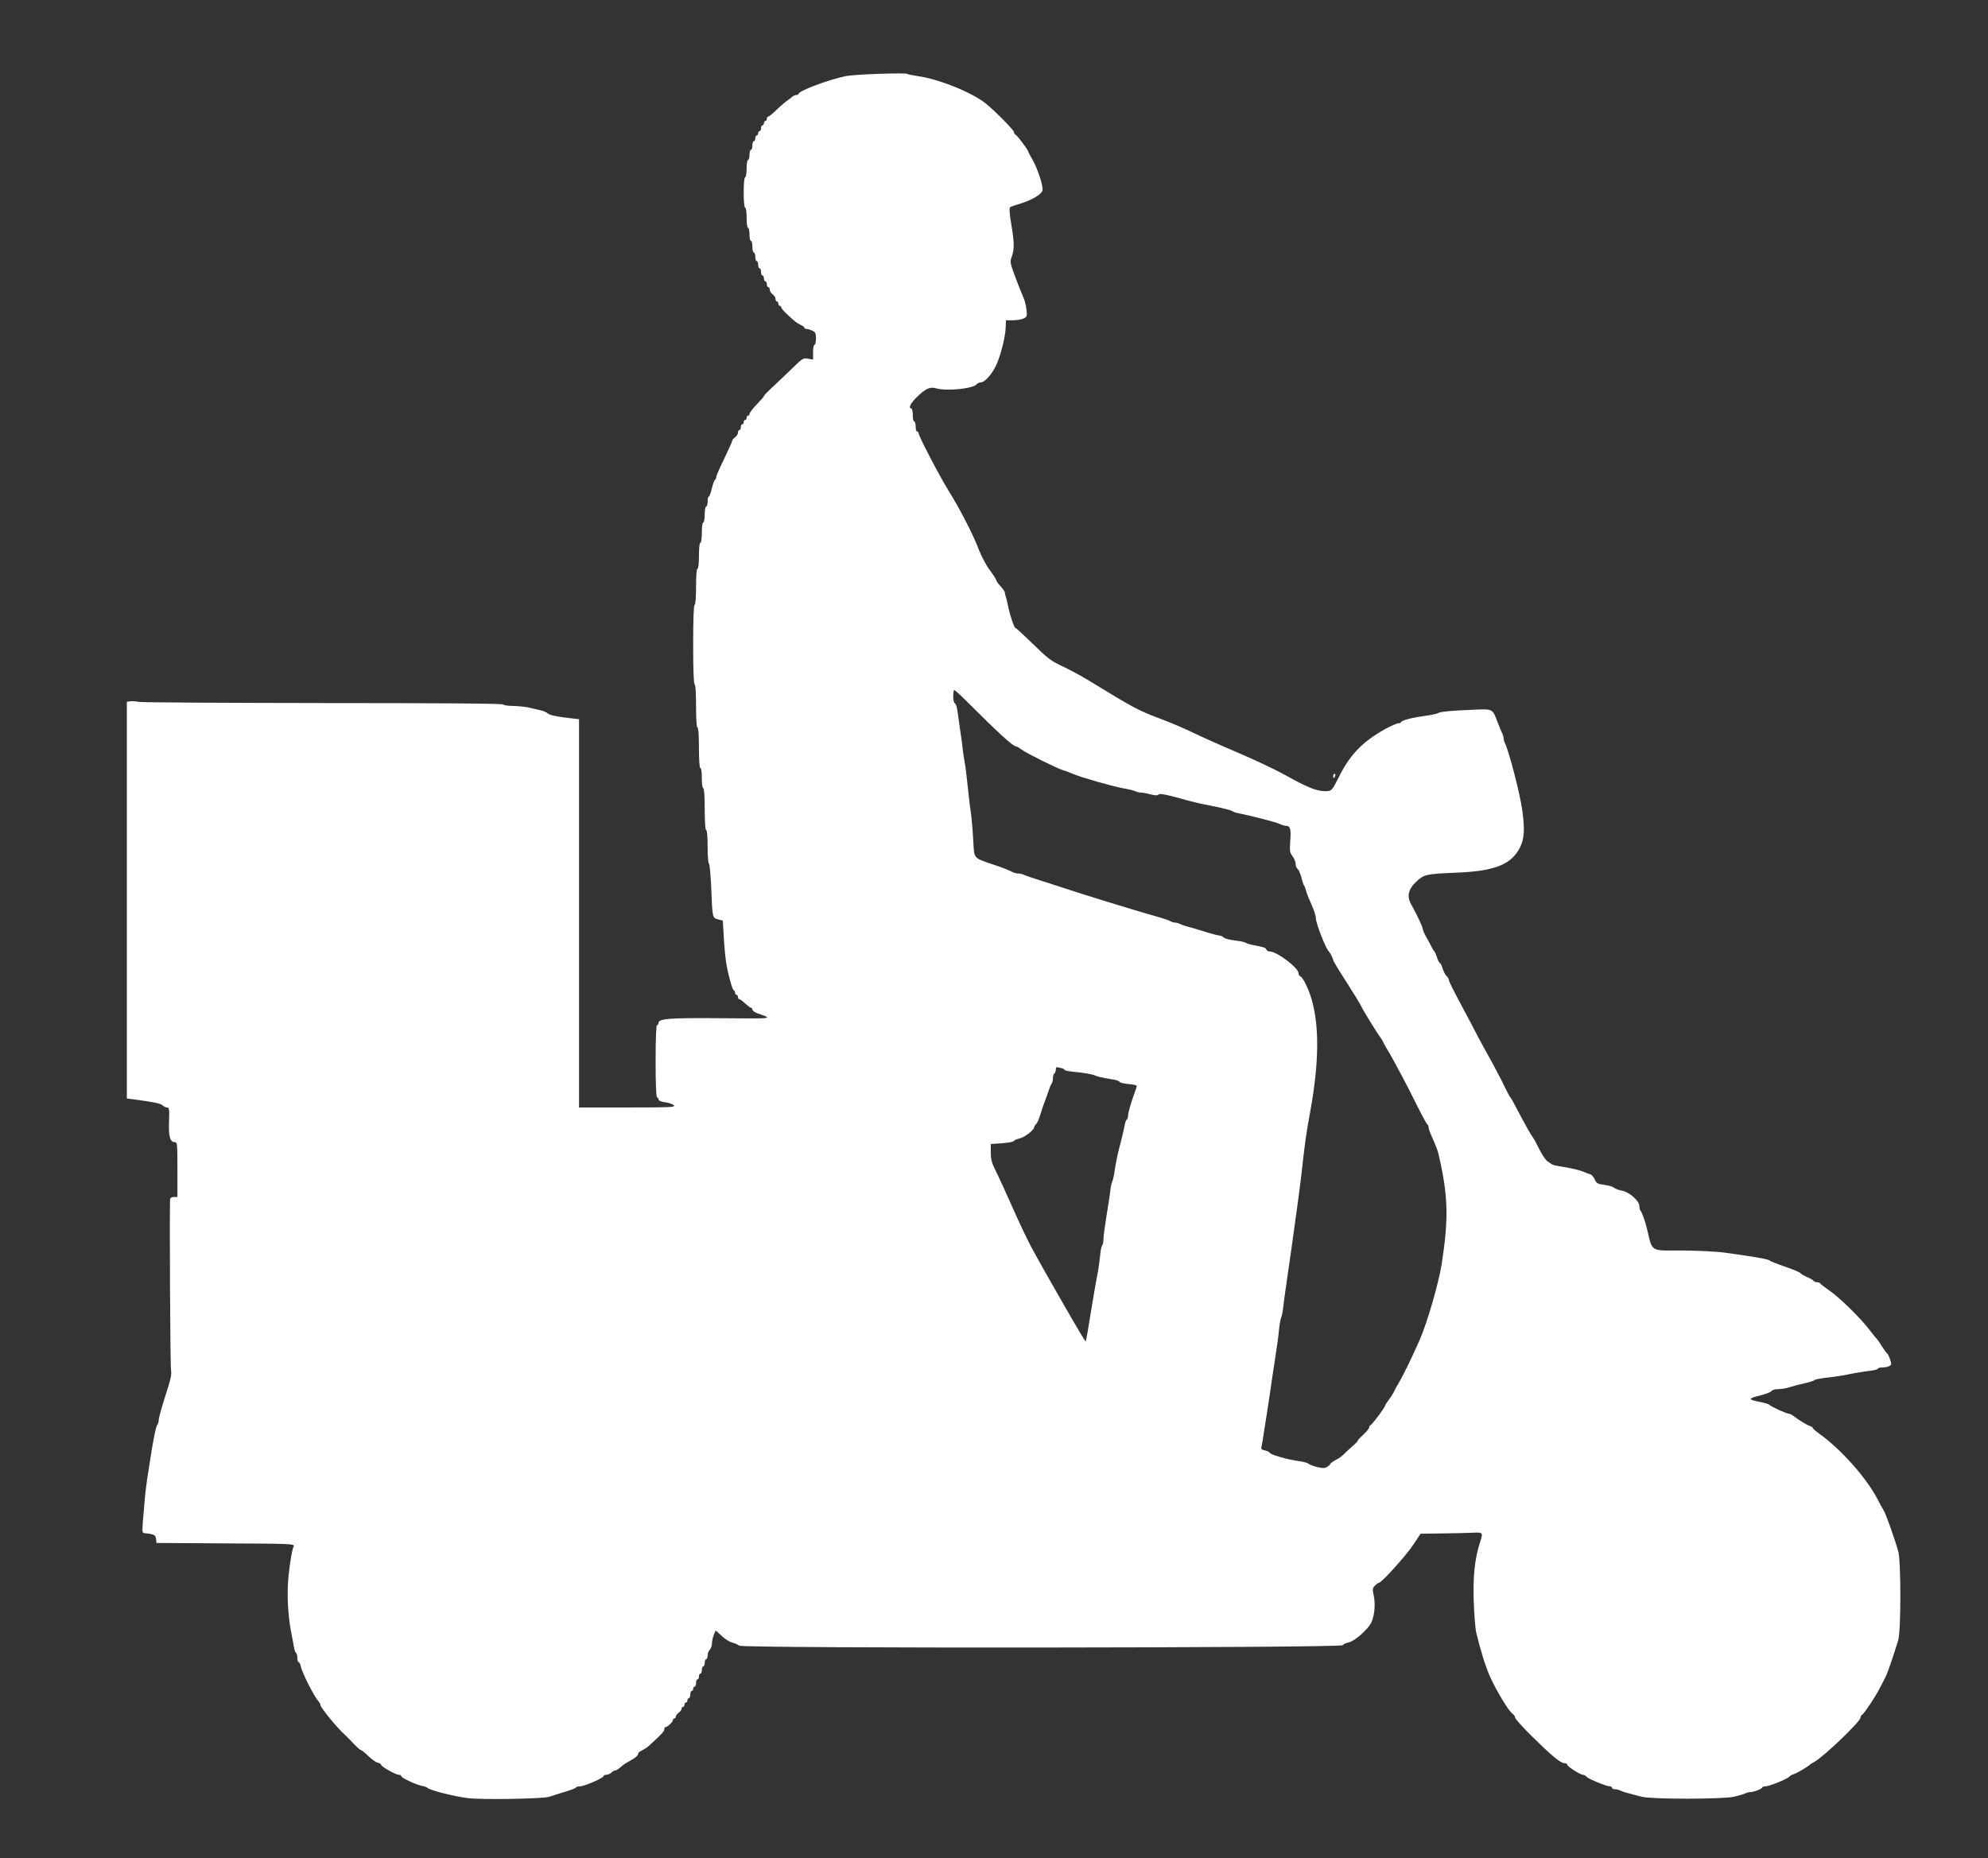
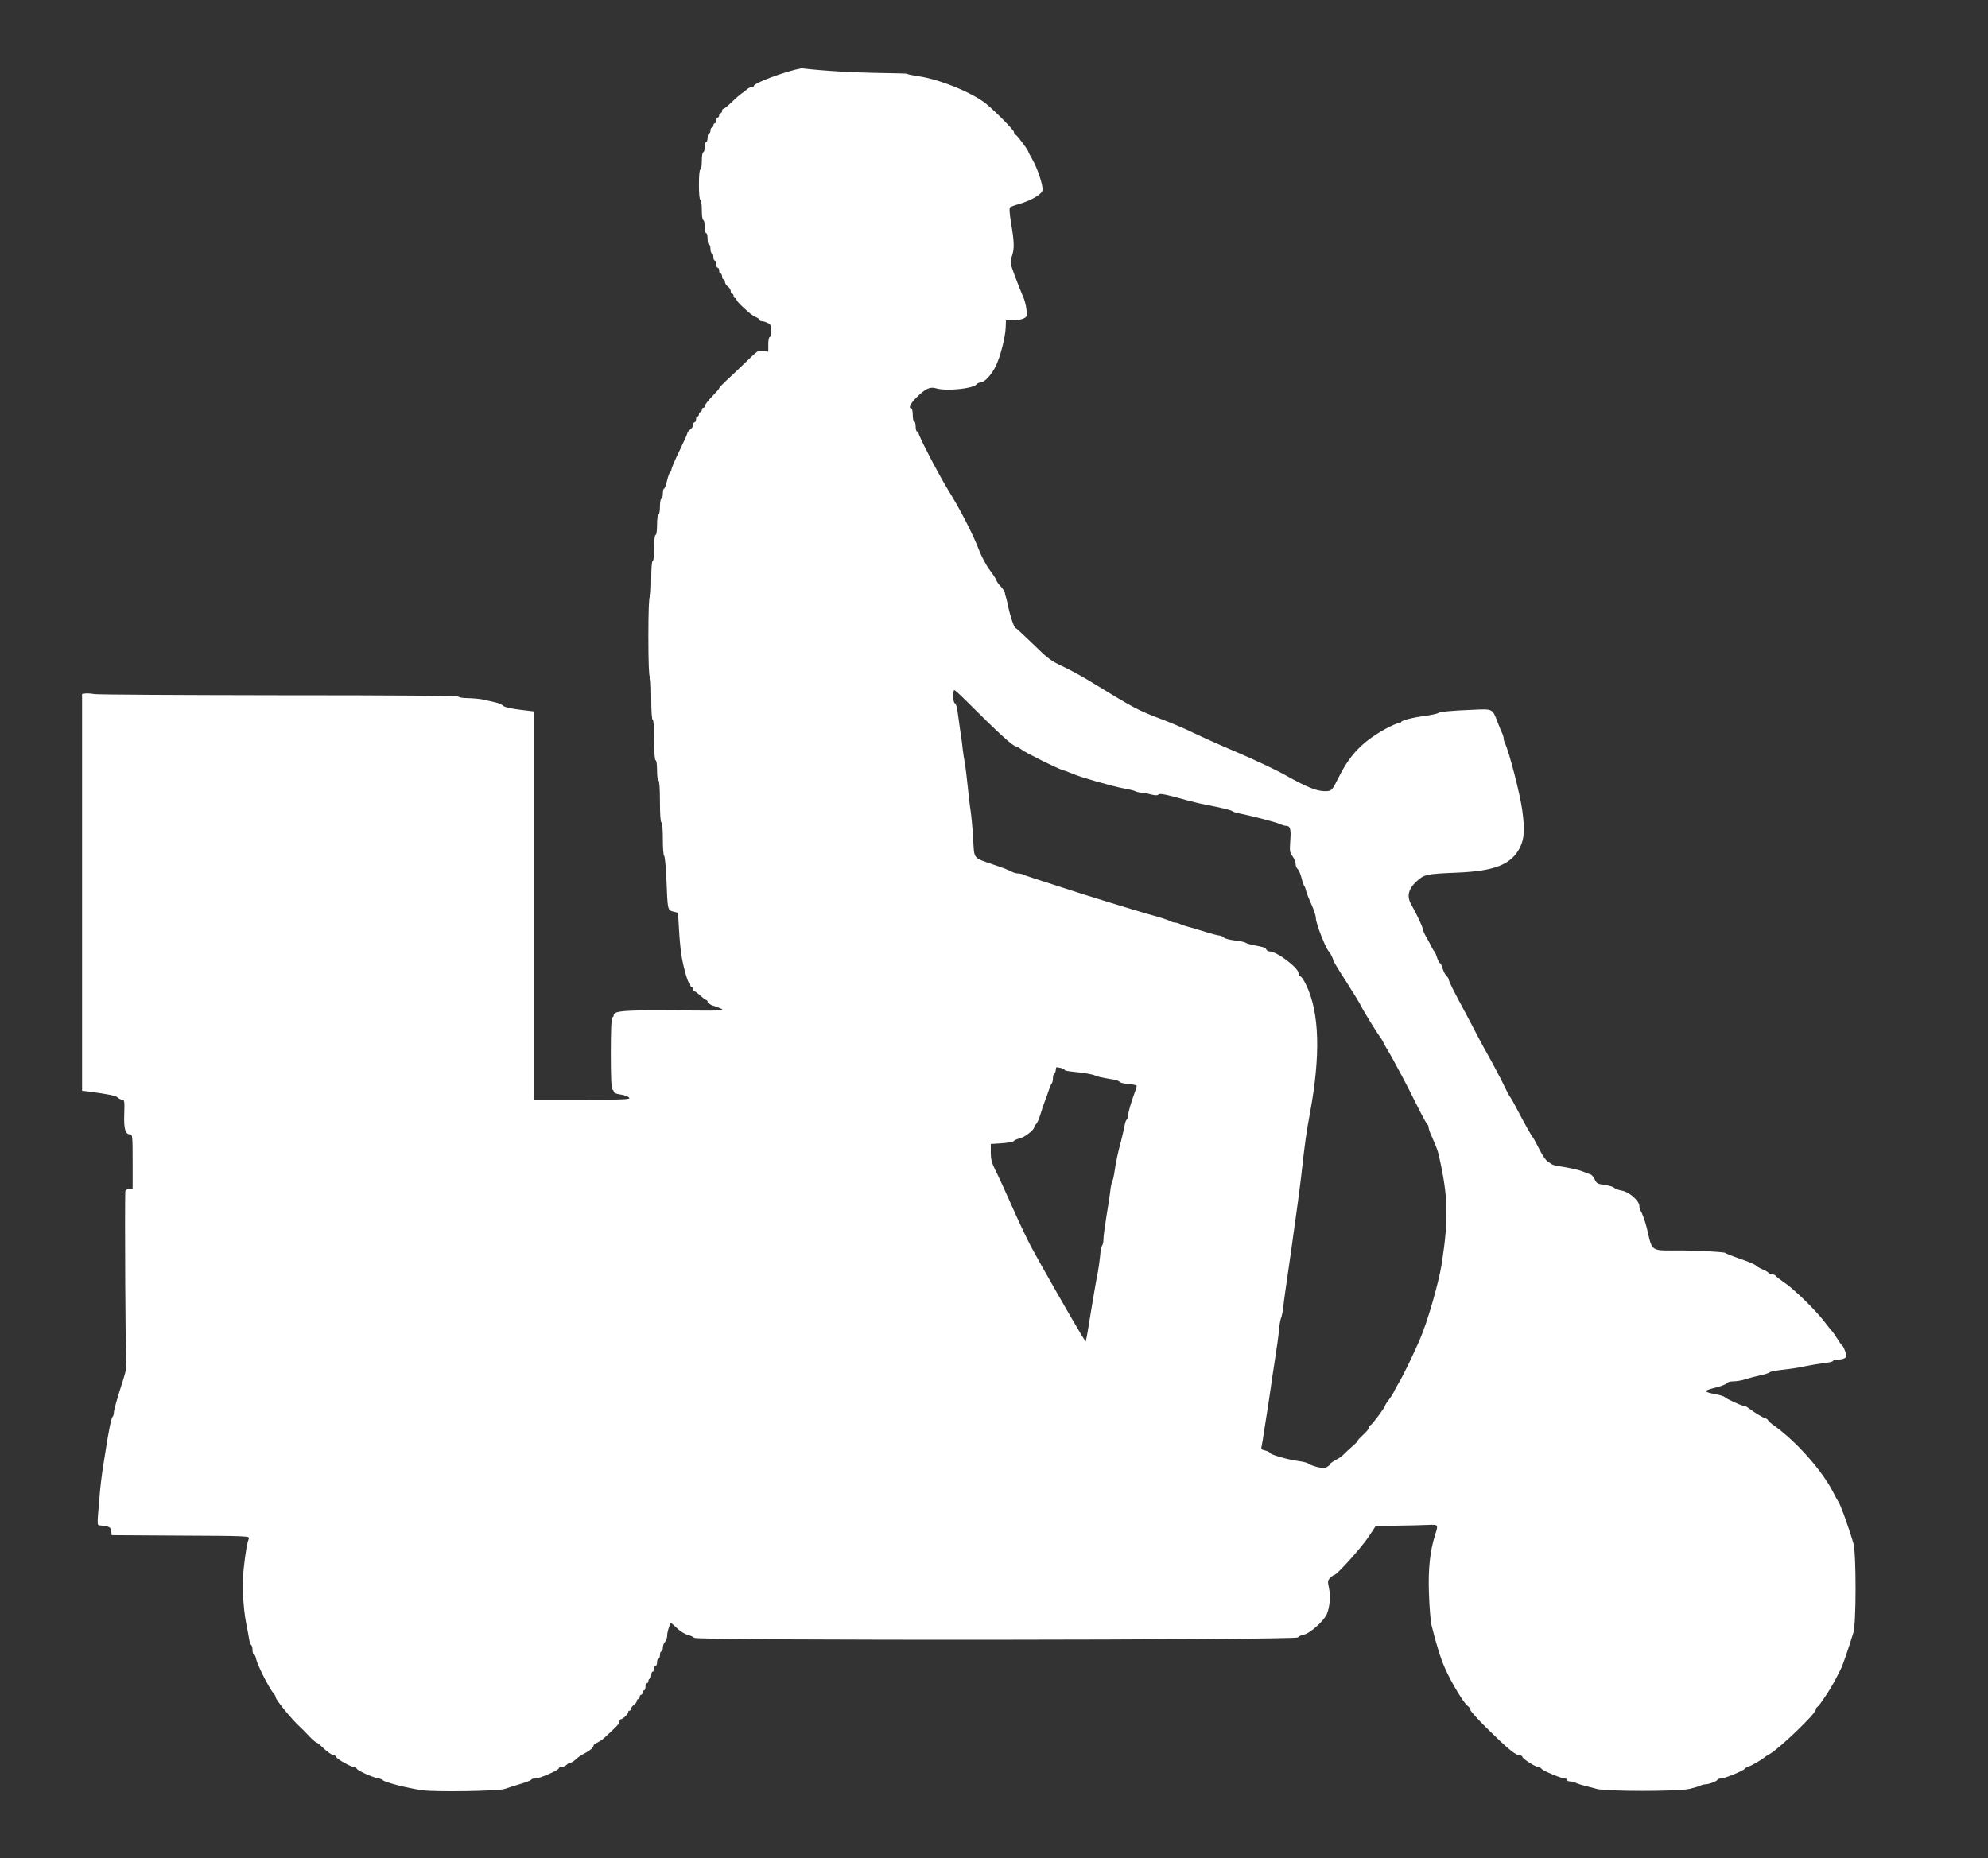
<svg xmlns="http://www.w3.org/2000/svg" id="Слой_1" x="0px" y="0px" width="476px" height="445px" viewBox="61.5 378.5 476 445" xml:space="preserve">
  <rect x="61.5" y="378.5" width="476" height="445" fill="#333333" stroke="none" />
  <g id="layer1">
    <g>
      <g>
-         <path fill="#FFFFFF" d="M278.704,396.192c0.104,0.104,1.279,0.346,2.663,0.554c5.085,0.727,13.145,4.012,16.327,6.676 c2.352,1.937,6.571,6.261,6.571,6.676c0,0.242,0.208,0.588,0.484,0.727c0.45,0.276,2.975,3.666,2.975,4.013 c0,0.104,0.45,0.968,0.969,1.867c1.211,2.076,2.595,6.261,2.422,7.333c-0.139,0.969-2.525,2.387-5.466,3.286 c-1.037,0.277-2.075,0.657-2.283,0.796c-0.241,0.208-0.173,1.384,0.242,3.909c0.762,4.496,0.796,6.088,0.174,7.852 c-0.484,1.314-0.45,1.557,0.691,4.635c0.657,1.799,1.521,3.943,1.902,4.809c0.415,0.83,0.796,2.317,0.899,3.286 c0.173,1.626,0.139,1.764-0.727,2.179c-0.519,0.242-1.66,0.415-2.56,0.415h-1.626l-0.069,1.834 c-0.104,2.317-1.245,6.779-2.317,9.027c-0.969,2.076-2.732,4.013-3.632,4.013c-0.346,0-0.83,0.208-1.038,0.484 c-0.864,1.038-7.264,1.66-9.685,0.934c-1.453-0.449-2.595,0.104-4.739,2.249c-1.418,1.418-1.937,2.56-1.176,2.56 c0.173,0,0.346,0.691,0.346,1.557c0,0.864,0.139,1.557,0.346,1.557c0.173,0,0.346,0.553,0.346,1.21s0.139,1.211,0.347,1.211 c0.173,0,0.346,0.173,0.346,0.381c0,0.691,4.877,10.031,7.125,13.697c2.906,4.67,5.984,10.688,7.368,14.355 c0.623,1.557,1.729,3.666,2.49,4.67c0.762,1.003,1.487,2.109,1.592,2.421c0.138,0.346,0.415,0.796,0.588,1.003 c0.969,1.038,1.591,1.902,1.521,2.145c0,0.139,0.035,0.484,0.173,0.762c0.104,0.276,0.381,1.383,0.589,2.421 c0.519,2.456,1.452,5.188,1.764,5.188c0.139,0,2.006,1.729,4.186,3.84c3.425,3.39,4.289,4.047,7.021,5.326 c1.695,0.796,4.601,2.353,6.399,3.459c11.276,6.884,11.554,7.022,17.642,9.34c2.387,0.899,5.638,2.317,7.264,3.113 s6.295,2.905,10.377,4.635s9.305,4.186,11.588,5.466c5.327,2.975,7.575,3.874,9.513,3.908c1.729,0,1.729,0,3.527-3.563 c2.629-5.224,5.535-8.232,10.931-11.276c1.419-0.761,2.837-1.418,3.217-1.418c0.347,0,0.657-0.139,0.657-0.277 c0-0.38,2.561-1.072,5.708-1.487c1.521-0.207,2.94-0.519,3.113-0.657c0.415-0.346,3.217-0.622,8.682-0.83 c4.462-0.207,4.394-0.242,5.639,3.078c0.449,1.142,0.934,2.353,1.106,2.664c0.173,0.346,0.312,0.864,0.312,1.142 c0,0.276,0.138,0.795,0.312,1.142c0.968,1.902,3.632,12.21,4.15,16.084c0.623,4.566,0.484,6.78-0.519,8.82 c-2.041,4.116-5.984,5.708-15.013,6.088c-7.437,0.312-7.955,0.415-9.754,2.076c-2.041,1.867-2.422,3.597-1.28,5.604 c1.28,2.248,2.732,5.326,2.732,5.811c0,0.242,0.381,1.142,0.865,1.972s1.038,1.903,1.28,2.387 c0.241,0.484,0.519,0.935,0.657,1.038c0.104,0.104,0.415,0.761,0.622,1.453c0.242,0.726,0.554,1.314,0.692,1.314 c0.138,0,0.449,0.588,0.656,1.349c0.242,0.727,0.657,1.522,0.935,1.765c0.276,0.241,0.519,0.622,0.519,0.83 c0,0.415,1.176,2.732,3.909,7.817c0.761,1.418,2.075,3.908,2.905,5.534c0.865,1.626,2.075,3.874,2.732,5.016 s1.487,2.698,1.868,3.459c0.415,0.761,0.83,1.626,1.003,1.902c0.139,0.276,0.657,1.28,1.106,2.248 c0.45,0.935,1.004,1.972,1.245,2.249c0.208,0.276,1.004,1.694,1.73,3.113c1.764,3.354,3.217,5.949,3.666,6.503 c0.208,0.276,0.934,1.591,1.592,2.939c0.691,1.35,1.556,2.595,1.937,2.802c0.381,0.208,0.761,0.484,0.864,0.589 c0.104,0.104,0.623,0.311,1.211,0.415c0.554,0.104,1.972,0.346,3.113,0.553c1.142,0.208,2.629,0.589,3.286,0.865 s1.453,0.588,1.765,0.657c0.311,0.104,0.795,0.657,1.037,1.245c0.415,0.899,0.691,1.072,2.317,1.28 c1.003,0.104,2.041,0.449,2.317,0.691c0.242,0.242,1.107,0.554,1.868,0.691c1.729,0.277,4.186,2.456,4.186,3.701 c0,0.45,0.104,0.935,0.242,1.072c0.312,0.277,1.106,2.491,1.487,4.013c1.487,6.123,0.623,5.534,8.475,5.534 c3.632,0.035,8.198,0.242,10.204,0.52c6.399,0.864,10.516,1.557,10.724,1.867c0.104,0.139,1.729,0.796,3.632,1.453 s3.597,1.35,3.805,1.592c0.173,0.241,0.934,0.656,1.626,0.968c0.691,0.277,1.349,0.657,1.487,0.865 c0.104,0.173,0.519,0.346,0.864,0.346s0.692,0.139,0.762,0.276c0.034,0.173,0.968,0.865,2.006,1.592 c2.317,1.521,7.472,6.537,9.65,9.374c0.865,1.142,1.765,2.248,2.007,2.49c0.207,0.242,0.726,1.003,1.176,1.729 c0.449,0.727,0.934,1.418,1.106,1.521c0.208,0.139,0.52,0.796,0.762,1.488c0.38,1.141,0.38,1.314-0.173,1.591 c-0.347,0.207-1.107,0.346-1.695,0.346s-1.072,0.139-1.072,0.312c0,0.139-0.969,0.415-2.145,0.519 c-1.211,0.139-3.286,0.484-4.601,0.761c-1.35,0.312-3.736,0.657-5.327,0.83c-1.591,0.174-3.009,0.45-3.113,0.623 c-0.104,0.139-1.142,0.484-2.282,0.727c-1.142,0.242-2.733,0.657-3.563,0.934c-0.795,0.277-2.075,0.484-2.836,0.484 s-1.453,0.208-1.626,0.484c-0.139,0.242-1.418,0.727-2.836,1.072c-2.837,0.691-2.768,0.969,0.346,1.557 c1.003,0.208,1.902,0.484,2.006,0.623c0.242,0.38,4.116,2.145,4.67,2.145c0.242,0,0.727,0.242,1.072,0.519 c1.384,1.038,3.217,2.179,3.943,2.421c0.415,0.104,0.727,0.347,0.727,0.484c0,0.139,0.727,0.796,1.625,1.418 c5.085,3.633,11.139,10.447,13.768,15.428c0.622,1.245,1.279,2.422,1.453,2.663c0.519,0.657,2.801,7.092,3.632,10.101 c0.657,2.49,0.657,19.094-0.035,21.273c-1.142,3.701-2.56,7.852-2.975,8.647c-1.557,3.078-2.179,4.255-3.598,6.399 c-0.864,1.314-1.764,2.56-2.006,2.698c-0.242,0.138-0.45,0.483-0.45,0.761c0,0.899-8.717,9.27-10.999,10.55 c-0.52,0.276-1.003,0.588-1.107,0.692c-0.484,0.483-3.044,2.006-3.805,2.248c-0.484,0.139-0.969,0.415-1.072,0.588 c-0.346,0.519-4.843,2.353-5.742,2.353c-0.449,0-0.796,0.138-0.796,0.276c0,0.312-2.04,1.106-2.87,1.106 c-0.347,0-0.865,0.139-1.211,0.312c-0.312,0.173-1.522,0.52-2.663,0.796c-2.871,0.622-19.717,0.622-22.139,0 c-0.968-0.242-2.352-0.623-3.113-0.83c-0.761-0.173-1.66-0.484-1.971-0.657c-0.347-0.173-0.935-0.312-1.314-0.312 c-0.381,0-0.692-0.173-0.692-0.346c0-0.208-0.242-0.346-0.519-0.346c-0.83,0-5.154-1.799-5.569-2.283 c-0.207-0.276-0.588-0.484-0.864-0.484c-0.657,0-3.771-2.007-3.771-2.421c0-0.208-0.277-0.347-0.623-0.347 c-1.003-0.034-2.94-1.626-8.232-6.849c-1.972-1.972-3.598-3.805-3.598-4.047c0-0.277-0.276-0.692-0.622-0.934 c-0.934-0.623-3.84-5.466-5.361-8.821c-1.142-2.56-2.11-5.638-3.355-10.653c-0.207-0.969-0.484-4.324-0.588-7.506 c-0.208-5.881,0.242-10.136,1.487-14.044c0.796-2.422,0.761-2.456-1.695-2.353c-1.176,0.069-4.496,0.139-7.333,0.173 l-5.188,0.069l-1.694,2.56c-1.592,2.456-7.61,9.167-8.233,9.167c-0.138,0-0.588,0.311-0.968,0.691 c-0.623,0.623-0.657,0.865-0.312,2.456c0.415,1.972,0.207,4.497-0.519,6.261c-0.727,1.66-4.048,4.635-5.535,4.912 c-0.657,0.138-1.245,0.415-1.349,0.657c-0.208,0.657-143.896,0.795-144.553,0.104c-0.277-0.242-1.004-0.588-1.626-0.727 c-0.588-0.138-1.765-0.83-2.525-1.591c-0.796-0.727-1.453-1.314-1.487-1.28c-0.484,1.003-0.864,2.249-0.864,3.044 c0,0.554-0.242,1.211-0.52,1.522c-0.276,0.276-0.519,0.899-0.519,1.384s-0.173,0.898-0.346,0.898 c-0.208,0-0.347,0.381-0.347,0.865s-0.173,0.865-0.346,0.865c-0.207,0-0.346,0.38-0.346,0.864s-0.173,0.865-0.346,0.865 c-0.208,0-0.346,0.311-0.346,0.691s-0.173,0.691-0.347,0.691c-0.207,0-0.346,0.381-0.346,0.865s-0.173,0.864-0.346,0.864 c-0.207,0-0.346,0.242-0.346,0.52c0,0.276-0.173,0.519-0.346,0.519c-0.208,0-0.347,0.381-0.347,0.865 c0,0.483-0.173,0.864-0.346,0.864c-0.207,0-0.346,0.242-0.346,0.519c0,0.277-0.173,0.52-0.346,0.52 c-0.208,0-0.346,0.242-0.346,0.519s-0.173,0.519-0.347,0.519c-0.207,0-0.346,0.208-0.346,0.45s-0.312,0.657-0.691,0.934 c-0.381,0.277-0.692,0.691-0.692,0.934s-0.173,0.45-0.346,0.45c-0.207,0-0.346,0.173-0.346,0.381 c0,0.449-1.314,1.694-1.799,1.694c-0.139,0-0.276,0.242-0.276,0.554c0,0.484-0.657,1.142-3.701,3.943 c-0.415,0.38-1.177,0.864-1.66,1.106c-0.484,0.208-0.865,0.52-0.865,0.692c0,0.484-0.761,1.142-2.075,1.833 c-0.657,0.346-1.384,0.796-1.626,1.003c-1.142,1.003-1.487,1.245-1.833,1.245c-0.208,0-0.623,0.242-0.899,0.52 c-0.312,0.276-0.83,0.519-1.211,0.519c-0.346,0-0.657,0.139-0.657,0.312c0,0.449-4.601,2.456-5.638,2.456 c-0.52,0-0.935,0.104-0.935,0.241c0,0.174-1.21,0.623-2.698,1.073c-1.452,0.449-3.147,0.968-3.701,1.176 c-1.418,0.519-16.707,0.761-19.716,0.312c-3.736-0.52-9.098-1.938-9.513-2.456c-0.104-0.139-0.657-0.346-1.245-0.45 c-1.487-0.276-4.981-1.937-4.981-2.317c0-0.207-0.276-0.346-0.622-0.346c-0.727,0-4.22-1.972-4.22-2.387 c0-0.173-0.381-0.415-0.831-0.519c-0.449-0.104-1.452-0.83-2.248-1.592c-0.761-0.761-1.557-1.383-1.694-1.383 c-0.174,0-0.935-0.658-1.695-1.453c-0.761-0.83-1.765-1.834-2.214-2.248c-1.868-1.661-5.846-6.538-5.846-7.126 c0-0.208-0.208-0.623-0.484-0.899c-1.038-1.176-3.84-6.676-4.186-8.232c-0.104-0.623-0.381-1.142-0.554-1.142 s-0.311-0.45-0.311-1.003c0-0.588-0.139-1.107-0.312-1.211s-0.381-0.691-0.484-1.314s-0.415-2.387-0.727-3.874 c-0.761-4.047-1.003-9.271-0.588-13.179c0.415-3.805,0.83-6.261,1.245-7.16c0.242-0.588-0.727-0.623-16.292-0.692l-16.568-0.104 l-0.104-0.934c-0.104-0.969-0.449-1.177-2.49-1.384c-0.969-0.104-0.934,0.415-0.346-6.503c0.173-2.387,0.519-5.258,0.691-6.399 s0.484-3.01,0.657-4.15c0.762-5.12,1.487-8.683,1.799-8.959c0.173-0.208,0.312-0.623,0.312-0.969 c0-0.657,0.691-3.079,2.283-8.095c0.622-1.937,0.83-3.112,0.691-3.874c-0.207-0.795-0.381-36.838-0.242-40.989 c0.035-0.381,0.312-0.588,0.899-0.588h0.865v-6.572c0-6.122-0.035-6.572-0.623-6.572c-1.142,0-1.521-1.349-1.384-4.946 c0.104-2.94,0.035-3.355-0.484-3.355c-0.311,0-0.795-0.242-1.072-0.519c-0.449-0.45-2.387-0.83-7.091-1.453l-1.453-0.173v-47.492 v-47.527l0.762-0.104c0.449-0.069,1.418,0,2.179,0.138c0.761,0.139,20.65,0.242,44.172,0.277c28.122,0,42.857,0.104,42.996,0.346 c0.104,0.173,1.176,0.346,2.352,0.346c1.177,0.034,2.803,0.173,3.598,0.346c0.83,0.208,2.11,0.484,2.837,0.657 c0.761,0.139,1.591,0.52,1.902,0.796c0.312,0.346,1.833,0.691,4.013,0.969l3.459,0.415v46.489v46.489h11.622 c10.343,0,11.553-0.069,11.068-0.519c-0.276-0.276-1.21-0.623-2.075-0.727c-1.003-0.139-1.591-0.415-1.591-0.691 c0-0.277-0.173-0.484-0.346-0.484c-0.208,0-0.346-3.113-0.346-8.647c0-5.535,0.138-8.648,0.346-8.648 c0.173,0,0.346-0.242,0.346-0.519c0-1.037,2.56-1.245,15.012-1.142c12.868,0.104,12.522,0.173,8.579-1.211 c-0.588-0.241-1.107-0.622-1.107-0.83c0-0.242-0.138-0.449-0.312-0.449c-0.173,0-0.795-0.484-1.418-1.038 c-0.622-0.588-1.245-1.037-1.418-1.037s-0.312-0.242-0.312-0.519c0-0.277-0.173-0.52-0.346-0.52 c-0.208,0-0.346-0.242-0.346-0.519c0-0.277-0.139-0.519-0.277-0.519c-0.346,0-1.452-4.013-1.867-6.746 c-0.173-1.141-0.45-3.839-0.554-6.019l-0.242-3.978l-1.106-0.276c-1.384-0.347-1.384-0.347-1.661-7.541 c-0.138-3.147-0.38-5.776-0.553-5.812c-0.173-0.068-0.312-1.902-0.312-4.081c0-2.387-0.139-3.943-0.346-3.943 c-0.208,0-0.347-1.902-0.347-5.016s-0.138-5.016-0.346-5.016c-0.207,0-0.346-1.038-0.346-2.422s-0.139-2.421-0.346-2.421 c-0.208,0-0.346-1.833-0.346-4.843s-0.139-4.843-0.347-4.843c-0.207,0-0.346-1.972-0.346-5.188s-0.138-5.188-0.346-5.188 c-0.207,0-0.346-3.39-0.346-9.513c0-6.122,0.139-9.512,0.346-9.512c0.208,0,0.346-1.66,0.346-4.324 c0-2.663,0.139-4.323,0.346-4.323c0.208,0,0.347-1.28,0.347-3.113c0-1.834,0.138-3.113,0.346-3.113 c0.207,0,0.346-1.038,0.346-2.422c0-1.383,0.139-2.421,0.346-2.421c0.173,0,0.346-0.864,0.346-1.902s0.139-1.902,0.347-1.902 c0.173,0,0.346-0.554,0.346-1.211s0.139-1.211,0.276-1.211c0.173,0,0.484-0.864,0.727-1.902c0.242-1.037,0.588-1.972,0.761-2.075 c0.173-0.139,0.312-0.449,0.312-0.727c0-0.242,0.865-2.248,1.902-4.358c1.038-2.145,1.902-4.081,1.902-4.255 c0-0.207,0.312-0.588,0.692-0.864c0.38-0.276,0.691-0.761,0.691-1.106c0-0.347,0.139-0.623,0.346-0.623 c0.174,0,0.347-0.312,0.347-0.691c0-0.381,0.138-0.692,0.346-0.692c0.173,0,0.346-0.242,0.346-0.519 c0-0.277,0.139-0.52,0.346-0.52c0.173,0,0.346-0.241,0.346-0.519c0-0.276,0.139-0.519,0.347-0.519 c0.173,0,0.346-0.139,0.346-0.346c0-0.381,0.761-1.35,2.317-2.975c0.623-0.623,1.142-1.28,1.176-1.419 c0-0.138,0.796-0.969,1.729-1.833c0.935-0.865,3.044-2.836,4.67-4.428c2.802-2.732,2.975-2.871,4.116-2.629l1.211,0.208v-1.765 c0-0.969,0.139-1.764,0.346-1.764c0.173,0,0.346-0.692,0.346-1.487c0-1.28-0.138-1.592-0.864-1.902 c-0.484-0.242-1.107-0.415-1.384-0.415s-0.519-0.139-0.519-0.277c0-0.173-0.381-0.484-0.865-0.691 c-0.969-0.45-1.279-0.692-3.286-2.56c-0.761-0.692-1.384-1.419-1.384-1.626c0-0.208-0.173-0.381-0.346-0.381 c-0.207,0-0.346-0.242-0.346-0.519s-0.173-0.519-0.346-0.519c-0.208,0-0.346-0.277-0.346-0.623s-0.312-0.83-0.692-1.106 c-0.38-0.277-0.691-0.762-0.691-1.107s-0.173-0.622-0.346-0.622c-0.208,0-0.347-0.312-0.347-0.692 c0-0.38-0.173-0.691-0.346-0.691c-0.207,0-0.346-0.312-0.346-0.692c0-0.38-0.173-0.691-0.346-0.691 c-0.208,0-0.347-0.381-0.347-0.865c0-0.483-0.173-0.864-0.346-0.864c-0.207,0-0.346-0.381-0.346-0.865 c0-0.483-0.173-0.864-0.346-0.864c-0.208,0-0.346-0.484-0.346-1.038c0-0.588-0.173-1.037-0.347-1.037 c-0.207,0-0.346-0.623-0.346-1.384s-0.173-1.384-0.346-1.384c-0.207,0-0.346-0.691-0.346-1.557c0-0.864-0.173-1.557-0.346-1.557 c-0.208,0-0.347-1.037-0.347-2.421s-0.138-2.422-0.346-2.422c-0.207,0-0.346-1.452-0.346-3.632c0-2.179,0.139-3.632,0.346-3.632 c0.208,0,0.346-0.934,0.346-2.075s0.139-2.075,0.347-2.075c0.173,0,0.346-0.554,0.346-1.211s0.139-1.211,0.346-1.211 c0.173,0,0.346-0.484,0.346-1.037c0-0.589,0.139-1.038,0.346-1.038c0.174,0,0.347-0.312,0.347-0.692 c0-0.38,0.138-0.691,0.346-0.691c0.173,0,0.346-0.242,0.346-0.519c0-0.277,0.139-0.52,0.346-0.52 c0.173,0,0.346-0.311,0.346-0.691s0.139-0.691,0.347-0.691c0.173,0,0.346-0.242,0.346-0.52c0-0.276,0.139-0.519,0.346-0.519 c0.173,0,0.346-0.242,0.346-0.519c0-0.277,0.139-0.52,0.312-0.52s1.107-0.726,2.041-1.66c0.934-0.899,2.075-1.868,2.49-2.145 s0.969-0.727,1.245-0.969c0.242-0.207,0.692-0.415,0.969-0.415c0.312,0,0.554-0.138,0.554-0.276 c0-0.727,7.367-3.459,11.346-4.255C266.182,396.296,278.358,395.881,278.704,396.192z M289.739,545.276 c0,0.899,0.173,1.592,0.415,1.661c0.242,0.104,0.519,1.072,0.657,2.213c0.138,1.107,0.415,3.113,0.622,4.463 c0.208,1.314,0.484,3.182,0.554,4.15c0.104,0.935,0.346,2.49,0.519,3.459c0.174,0.934,0.484,3.425,0.692,5.535 c0.207,2.075,0.519,4.808,0.727,6.053c0.173,1.245,0.449,4.186,0.588,6.572c0.276,4.946-0.104,4.462,4.67,6.122 c2.594,0.865,3.805,1.35,4.808,1.868c0.346,0.173,0.934,0.312,1.314,0.312s0.969,0.139,1.314,0.312 c0.312,0.173,2.905,1.037,5.776,1.937c2.837,0.899,5.5,1.765,5.881,1.902c1.21,0.45,15.946,4.981,17.986,5.535 c2.629,0.726,4.912,1.418,5.431,1.729c0.347,0.207,0.865,0.346,1.142,0.346c0.277,0,0.796,0.139,1.142,0.312 c0.312,0.173,1.211,0.484,1.972,0.691c0.761,0.173,2.663,0.761,4.22,1.245s3.079,0.865,3.355,0.865 c0.277,0,0.727,0.207,0.969,0.449c0.242,0.277,1.487,0.588,2.698,0.727c1.245,0.139,2.387,0.381,2.594,0.554 c0.173,0.138,0.865,0.346,1.453,0.484c2.905,0.553,3.286,0.657,3.459,1.106c0.104,0.276,0.484,0.484,0.83,0.484 c1.695,0,6.884,3.943,6.884,5.188c0,0.346,0.207,0.692,0.484,0.796c0.276,0.104,0.864,1.003,1.349,2.041 c3.183,6.571,3.494,16.775,0.899,30.716c-0.864,4.67-1.245,7.368-2.006,14.354c-0.208,1.695-0.588,4.912-0.899,7.092 c-0.312,2.179-0.692,4.98-0.865,6.226c-0.173,1.246-0.484,3.494-0.691,5.016c-0.45,3.079-0.935,6.469-1.418,9.858 c-0.174,1.245-0.416,3.01-0.52,3.979c-0.104,0.934-0.312,2.04-0.484,2.421s-0.38,1.557-0.484,2.595 c-0.173,1.902-0.483,4.22-1.21,8.82c-0.208,1.314-0.623,4.047-0.899,6.053c-0.277,2.007-0.692,4.566-0.865,5.708 s-0.484,3.113-0.691,4.393c-0.173,1.28-0.415,2.698-0.519,3.147c-0.208,0.762-0.104,0.899,0.83,1.107 c0.588,0.139,1.072,0.381,1.072,0.519c0,0.415,4.22,1.66,6.883,2.007c1.211,0.173,2.283,0.449,2.387,0.622 c0.139,0.173,1.038,0.519,2.041,0.796c1.453,0.346,1.902,0.346,2.491-0.035c0.415-0.242,0.726-0.553,0.726-0.691 s0.588-0.554,1.28-0.934c0.727-0.347,1.66-1.038,2.075-1.487c0.415-0.415,1.314-1.28,1.972-1.834 c0.692-0.588,1.245-1.142,1.245-1.314c0-0.138,0.623-0.795,1.384-1.487c0.761-0.691,1.384-1.487,1.384-1.729 c0-0.276,0.139-0.484,0.276-0.484c0.312,0,3.528-4.323,3.528-4.738c0-0.104,0.381-0.727,0.865-1.35 c0.484-0.622,1.037-1.487,1.245-1.937c0.173-0.45,0.727-1.418,1.176-2.18c1.038-1.729,3.217-6.226,4.981-10.238 c1.833-4.221,4.531-13.56,5.258-18.126c1.694-10.999,1.556-16.223-0.657-25.942c-0.312-1.349-0.484-1.833-1.834-4.912 c-0.38-0.83-0.657-1.694-0.657-1.972c0-0.276-0.104-0.553-0.276-0.622c-0.139-0.069-1.314-2.214-2.595-4.773 c-1.279-2.56-2.455-4.912-2.629-5.188c-0.138-0.277-0.483-0.899-0.726-1.384c-2.11-3.943-2.94-5.466-3.425-6.227 c-0.312-0.484-0.796-1.349-1.072-1.902c-0.276-0.588-0.657-1.211-0.796-1.384c-0.727-0.899-4.081-6.364-4.531-7.333 c-0.276-0.623-1.937-3.32-3.632-5.984c-1.729-2.663-3.147-4.98-3.147-5.188c0-0.346-0.692-1.729-1.038-2.075 c-0.761-0.727-3.113-6.779-3.113-7.99c0-0.519-0.449-1.938-1.003-3.147c-0.554-1.211-1.142-2.664-1.279-3.218 c-0.139-0.588-0.347-1.21-0.52-1.383c-0.138-0.208-0.449-1.072-0.657-1.972c-0.242-0.899-0.622-1.834-0.899-2.041 c-0.276-0.208-0.484-0.761-0.484-1.245c0-0.45-0.346-1.28-0.761-1.834c-0.657-0.898-0.691-1.279-0.519-3.735 c0.207-2.768,0-3.528-1.072-3.528c-0.277,0-0.969-0.207-1.557-0.484c-1.003-0.449-6.676-1.902-9.582-2.49 c-0.657-0.104-1.383-0.346-1.557-0.484c-0.38-0.312-2.56-0.83-6.226-1.557c-1.35-0.242-3.355-0.727-4.497-1.037 c-5.604-1.557-6.745-1.765-7.091-1.419c-0.242,0.242-0.83,0.208-1.902-0.069c-0.865-0.242-1.868-0.415-2.249-0.415 c-0.38,0-0.968-0.138-1.314-0.311c-0.311-0.173-1.591-0.484-2.836-0.692c-2.802-0.519-10.412-2.698-12.279-3.528 c-0.762-0.312-1.765-0.727-2.249-0.83c-1.383-0.415-8.717-4.047-9.893-4.911c-0.588-0.45-1.176-0.796-1.349-0.796 c-0.727,0-4.186-3.147-12.003-10.965c-1.384-1.384-2.629-2.525-2.802-2.525C289.842,543.755,289.739,544.446,289.739,545.276z M314.297,634.692c0,0.381-0.173,0.796-0.346,0.899c-0.207,0.104-0.346,0.657-0.346,1.177c0,0.519-0.139,1.072-0.312,1.245 c-0.173,0.207-0.484,0.969-0.727,1.729s-0.622,1.833-0.864,2.421c-0.242,0.554-0.692,1.938-1.038,3.044 c-0.312,1.107-0.795,2.214-1.072,2.491c-0.276,0.241-0.484,0.622-0.484,0.795c0,0.623-2.352,2.422-3.528,2.664 c-0.622,0.138-1.245,0.415-1.349,0.622c-0.139,0.173-1.418,0.415-2.871,0.519l-2.629,0.174v2.04c0,1.592,0.242,2.491,1.072,4.186 c0.623,1.177,2.422,5.085,4.013,8.717c1.591,3.598,3.701,8.06,4.67,9.858c1.902,3.563,10.342,18.333,11.968,20.962l1.003,1.591 l0.277-1.349c0.138-0.727,0.38-2.11,0.519-3.044c0.173-0.969,0.45-2.664,0.623-3.805c0.207-1.142,0.553-3.183,0.761-4.497 c0.242-1.349,0.554-3.217,0.761-4.151c0.173-0.968,0.415-2.663,0.519-3.805c0.069-1.142,0.312-2.214,0.484-2.421 c0.173-0.173,0.312-0.865,0.312-1.557c0-0.657,0.346-3.147,0.727-5.534c0.415-2.387,0.796-5.016,0.899-5.881 c0.069-0.864,0.276-1.868,0.449-2.248c0.173-0.381,0.381-1.245,0.484-1.902c0.381-2.698,0.899-5.154,1.626-7.783 c0.381-1.521,0.796-3.286,0.899-3.909c0.104-0.622,0.312-1.21,0.484-1.314c0.173-0.104,0.312-0.483,0.312-0.864 c0-0.727,0.726-3.286,1.591-5.604c0.276-0.692,0.484-1.418,0.484-1.592c0-0.173-0.865-0.38-1.938-0.449 c-1.072-0.104-2.041-0.312-2.145-0.519c-0.138-0.208-0.795-0.45-1.452-0.554c-2.94-0.484-3.667-0.657-4.324-0.934 c-0.865-0.381-2.525-0.657-5.292-0.935c-1.177-0.104-2.145-0.312-2.145-0.449c0-0.242-0.347-0.381-1.834-0.657 C314.402,634.07,314.297,634.347,314.297,634.692z" />
+         <path fill="#FFFFFF" d="M278.704,396.192c0.104,0.104,1.279,0.346,2.663,0.554c5.085,0.727,13.145,4.012,16.327,6.676 c2.352,1.937,6.571,6.261,6.571,6.676c0,0.242,0.208,0.588,0.484,0.727c0.45,0.276,2.975,3.666,2.975,4.013 c0,0.104,0.45,0.968,0.969,1.867c1.211,2.076,2.595,6.261,2.422,7.333c-0.139,0.969-2.525,2.387-5.466,3.286 c-1.037,0.277-2.075,0.657-2.283,0.796c-0.241,0.208-0.173,1.384,0.242,3.909c0.762,4.496,0.796,6.088,0.174,7.852 c-0.484,1.314-0.45,1.557,0.691,4.635c0.657,1.799,1.521,3.943,1.902,4.809c0.415,0.83,0.796,2.317,0.899,3.286 c0.173,1.626,0.139,1.764-0.727,2.179c-0.519,0.242-1.66,0.415-2.56,0.415h-1.626l-0.069,1.834 c-0.104,2.317-1.245,6.779-2.317,9.027c-0.969,2.076-2.732,4.013-3.632,4.013c-0.346,0-0.83,0.208-1.038,0.484 c-0.864,1.038-7.264,1.66-9.685,0.934c-1.453-0.449-2.595,0.104-4.739,2.249c-1.418,1.418-1.937,2.56-1.176,2.56 c0.173,0,0.346,0.691,0.346,1.557c0,0.864,0.139,1.557,0.346,1.557c0.173,0,0.346,0.553,0.346,1.21s0.139,1.211,0.347,1.211 c0.173,0,0.346,0.173,0.346,0.381c0,0.691,4.877,10.031,7.125,13.697c2.906,4.67,5.984,10.688,7.368,14.355 c0.623,1.557,1.729,3.666,2.49,4.67c0.762,1.003,1.487,2.109,1.592,2.421c0.138,0.346,0.415,0.796,0.588,1.003 c0.969,1.038,1.591,1.902,1.521,2.145c0,0.139,0.035,0.484,0.173,0.762c0.104,0.276,0.381,1.383,0.589,2.421 c0.519,2.456,1.452,5.188,1.764,5.188c0.139,0,2.006,1.729,4.186,3.84c3.425,3.39,4.289,4.047,7.021,5.326 c1.695,0.796,4.601,2.353,6.399,3.459c11.276,6.884,11.554,7.022,17.642,9.34c2.387,0.899,5.638,2.317,7.264,3.113 s6.295,2.905,10.377,4.635s9.305,4.186,11.588,5.466c5.327,2.975,7.575,3.874,9.513,3.908c1.729,0,1.729,0,3.527-3.563 c2.629-5.224,5.535-8.232,10.931-11.276c1.419-0.761,2.837-1.418,3.217-1.418c0.347,0,0.657-0.139,0.657-0.277 c0-0.38,2.561-1.072,5.708-1.487c1.521-0.207,2.94-0.519,3.113-0.657c0.415-0.346,3.217-0.622,8.682-0.83 c4.462-0.207,4.394-0.242,5.639,3.078c0.449,1.142,0.934,2.353,1.106,2.664c0.173,0.346,0.312,0.864,0.312,1.142 c0,0.276,0.138,0.795,0.312,1.142c0.968,1.902,3.632,12.21,4.15,16.084c0.623,4.566,0.484,6.78-0.519,8.82 c-2.041,4.116-5.984,5.708-15.013,6.088c-7.437,0.312-7.955,0.415-9.754,2.076c-2.041,1.867-2.422,3.597-1.28,5.604 c1.28,2.248,2.732,5.326,2.732,5.811c0,0.242,0.381,1.142,0.865,1.972s1.038,1.903,1.28,2.387 c0.241,0.484,0.519,0.935,0.657,1.038c0.104,0.104,0.415,0.761,0.622,1.453c0.242,0.726,0.554,1.314,0.692,1.314 c0.138,0,0.449,0.588,0.656,1.349c0.242,0.727,0.657,1.522,0.935,1.765c0.276,0.241,0.519,0.622,0.519,0.83 c0,0.415,1.176,2.732,3.909,7.817c0.761,1.418,2.075,3.908,2.905,5.534c0.865,1.626,2.075,3.874,2.732,5.016 s1.487,2.698,1.868,3.459c0.415,0.761,0.83,1.626,1.003,1.902c0.139,0.276,0.657,1.28,1.106,2.248 c0.45,0.935,1.004,1.972,1.245,2.249c0.208,0.276,1.004,1.694,1.73,3.113c1.764,3.354,3.217,5.949,3.666,6.503 c0.208,0.276,0.934,1.591,1.592,2.939c0.691,1.35,1.556,2.595,1.937,2.802c0.381,0.208,0.761,0.484,0.864,0.589 c0.104,0.104,0.623,0.311,1.211,0.415c0.554,0.104,1.972,0.346,3.113,0.553c1.142,0.208,2.629,0.589,3.286,0.865 s1.453,0.588,1.765,0.657c0.311,0.104,0.795,0.657,1.037,1.245c0.415,0.899,0.691,1.072,2.317,1.28 c1.003,0.104,2.041,0.449,2.317,0.691c0.242,0.242,1.107,0.554,1.868,0.691c1.729,0.277,4.186,2.456,4.186,3.701 c0,0.45,0.104,0.935,0.242,1.072c0.312,0.277,1.106,2.491,1.487,4.013c1.487,6.123,0.623,5.534,8.475,5.534 c3.632,0.035,8.198,0.242,10.204,0.52c0.104,0.139,1.729,0.796,3.632,1.453 s3.597,1.35,3.805,1.592c0.173,0.241,0.934,0.656,1.626,0.968c0.691,0.277,1.349,0.657,1.487,0.865 c0.104,0.173,0.519,0.346,0.864,0.346s0.692,0.139,0.762,0.276c0.034,0.173,0.968,0.865,2.006,1.592 c2.317,1.521,7.472,6.537,9.65,9.374c0.865,1.142,1.765,2.248,2.007,2.49c0.207,0.242,0.726,1.003,1.176,1.729 c0.449,0.727,0.934,1.418,1.106,1.521c0.208,0.139,0.52,0.796,0.762,1.488c0.38,1.141,0.38,1.314-0.173,1.591 c-0.347,0.207-1.107,0.346-1.695,0.346s-1.072,0.139-1.072,0.312c0,0.139-0.969,0.415-2.145,0.519 c-1.211,0.139-3.286,0.484-4.601,0.761c-1.35,0.312-3.736,0.657-5.327,0.83c-1.591,0.174-3.009,0.45-3.113,0.623 c-0.104,0.139-1.142,0.484-2.282,0.727c-1.142,0.242-2.733,0.657-3.563,0.934c-0.795,0.277-2.075,0.484-2.836,0.484 s-1.453,0.208-1.626,0.484c-0.139,0.242-1.418,0.727-2.836,1.072c-2.837,0.691-2.768,0.969,0.346,1.557 c1.003,0.208,1.902,0.484,2.006,0.623c0.242,0.38,4.116,2.145,4.67,2.145c0.242,0,0.727,0.242,1.072,0.519 c1.384,1.038,3.217,2.179,3.943,2.421c0.415,0.104,0.727,0.347,0.727,0.484c0,0.139,0.727,0.796,1.625,1.418 c5.085,3.633,11.139,10.447,13.768,15.428c0.622,1.245,1.279,2.422,1.453,2.663c0.519,0.657,2.801,7.092,3.632,10.101 c0.657,2.49,0.657,19.094-0.035,21.273c-1.142,3.701-2.56,7.852-2.975,8.647c-1.557,3.078-2.179,4.255-3.598,6.399 c-0.864,1.314-1.764,2.56-2.006,2.698c-0.242,0.138-0.45,0.483-0.45,0.761c0,0.899-8.717,9.27-10.999,10.55 c-0.52,0.276-1.003,0.588-1.107,0.692c-0.484,0.483-3.044,2.006-3.805,2.248c-0.484,0.139-0.969,0.415-1.072,0.588 c-0.346,0.519-4.843,2.353-5.742,2.353c-0.449,0-0.796,0.138-0.796,0.276c0,0.312-2.04,1.106-2.87,1.106 c-0.347,0-0.865,0.139-1.211,0.312c-0.312,0.173-1.522,0.52-2.663,0.796c-2.871,0.622-19.717,0.622-22.139,0 c-0.968-0.242-2.352-0.623-3.113-0.83c-0.761-0.173-1.66-0.484-1.971-0.657c-0.347-0.173-0.935-0.312-1.314-0.312 c-0.381,0-0.692-0.173-0.692-0.346c0-0.208-0.242-0.346-0.519-0.346c-0.83,0-5.154-1.799-5.569-2.283 c-0.207-0.276-0.588-0.484-0.864-0.484c-0.657,0-3.771-2.007-3.771-2.421c0-0.208-0.277-0.347-0.623-0.347 c-1.003-0.034-2.94-1.626-8.232-6.849c-1.972-1.972-3.598-3.805-3.598-4.047c0-0.277-0.276-0.692-0.622-0.934 c-0.934-0.623-3.84-5.466-5.361-8.821c-1.142-2.56-2.11-5.638-3.355-10.653c-0.207-0.969-0.484-4.324-0.588-7.506 c-0.208-5.881,0.242-10.136,1.487-14.044c0.796-2.422,0.761-2.456-1.695-2.353c-1.176,0.069-4.496,0.139-7.333,0.173 l-5.188,0.069l-1.694,2.56c-1.592,2.456-7.61,9.167-8.233,9.167c-0.138,0-0.588,0.311-0.968,0.691 c-0.623,0.623-0.657,0.865-0.312,2.456c0.415,1.972,0.207,4.497-0.519,6.261c-0.727,1.66-4.048,4.635-5.535,4.912 c-0.657,0.138-1.245,0.415-1.349,0.657c-0.208,0.657-143.896,0.795-144.553,0.104c-0.277-0.242-1.004-0.588-1.626-0.727 c-0.588-0.138-1.765-0.83-2.525-1.591c-0.796-0.727-1.453-1.314-1.487-1.28c-0.484,1.003-0.864,2.249-0.864,3.044 c0,0.554-0.242,1.211-0.52,1.522c-0.276,0.276-0.519,0.899-0.519,1.384s-0.173,0.898-0.346,0.898 c-0.208,0-0.347,0.381-0.347,0.865s-0.173,0.865-0.346,0.865c-0.207,0-0.346,0.38-0.346,0.864s-0.173,0.865-0.346,0.865 c-0.208,0-0.346,0.311-0.346,0.691s-0.173,0.691-0.347,0.691c-0.207,0-0.346,0.381-0.346,0.865s-0.173,0.864-0.346,0.864 c-0.207,0-0.346,0.242-0.346,0.52c0,0.276-0.173,0.519-0.346,0.519c-0.208,0-0.347,0.381-0.347,0.865 c0,0.483-0.173,0.864-0.346,0.864c-0.207,0-0.346,0.242-0.346,0.519c0,0.277-0.173,0.52-0.346,0.52 c-0.208,0-0.346,0.242-0.346,0.519s-0.173,0.519-0.347,0.519c-0.207,0-0.346,0.208-0.346,0.45s-0.312,0.657-0.691,0.934 c-0.381,0.277-0.692,0.691-0.692,0.934s-0.173,0.45-0.346,0.45c-0.207,0-0.346,0.173-0.346,0.381 c0,0.449-1.314,1.694-1.799,1.694c-0.139,0-0.276,0.242-0.276,0.554c0,0.484-0.657,1.142-3.701,3.943 c-0.415,0.38-1.177,0.864-1.66,1.106c-0.484,0.208-0.865,0.52-0.865,0.692c0,0.484-0.761,1.142-2.075,1.833 c-0.657,0.346-1.384,0.796-1.626,1.003c-1.142,1.003-1.487,1.245-1.833,1.245c-0.208,0-0.623,0.242-0.899,0.52 c-0.312,0.276-0.83,0.519-1.211,0.519c-0.346,0-0.657,0.139-0.657,0.312c0,0.449-4.601,2.456-5.638,2.456 c-0.52,0-0.935,0.104-0.935,0.241c0,0.174-1.21,0.623-2.698,1.073c-1.452,0.449-3.147,0.968-3.701,1.176 c-1.418,0.519-16.707,0.761-19.716,0.312c-3.736-0.52-9.098-1.938-9.513-2.456c-0.104-0.139-0.657-0.346-1.245-0.45 c-1.487-0.276-4.981-1.937-4.981-2.317c0-0.207-0.276-0.346-0.622-0.346c-0.727,0-4.22-1.972-4.22-2.387 c0-0.173-0.381-0.415-0.831-0.519c-0.449-0.104-1.452-0.83-2.248-1.592c-0.761-0.761-1.557-1.383-1.694-1.383 c-0.174,0-0.935-0.658-1.695-1.453c-0.761-0.83-1.765-1.834-2.214-2.248c-1.868-1.661-5.846-6.538-5.846-7.126 c0-0.208-0.208-0.623-0.484-0.899c-1.038-1.176-3.84-6.676-4.186-8.232c-0.104-0.623-0.381-1.142-0.554-1.142 s-0.311-0.45-0.311-1.003c0-0.588-0.139-1.107-0.312-1.211s-0.381-0.691-0.484-1.314s-0.415-2.387-0.727-3.874 c-0.761-4.047-1.003-9.271-0.588-13.179c0.415-3.805,0.83-6.261,1.245-7.16c0.242-0.588-0.727-0.623-16.292-0.692l-16.568-0.104 l-0.104-0.934c-0.104-0.969-0.449-1.177-2.49-1.384c-0.969-0.104-0.934,0.415-0.346-6.503c0.173-2.387,0.519-5.258,0.691-6.399 s0.484-3.01,0.657-4.15c0.762-5.12,1.487-8.683,1.799-8.959c0.173-0.208,0.312-0.623,0.312-0.969 c0-0.657,0.691-3.079,2.283-8.095c0.622-1.937,0.83-3.112,0.691-3.874c-0.207-0.795-0.381-36.838-0.242-40.989 c0.035-0.381,0.312-0.588,0.899-0.588h0.865v-6.572c0-6.122-0.035-6.572-0.623-6.572c-1.142,0-1.521-1.349-1.384-4.946 c0.104-2.94,0.035-3.355-0.484-3.355c-0.311,0-0.795-0.242-1.072-0.519c-0.449-0.45-2.387-0.83-7.091-1.453l-1.453-0.173v-47.492 v-47.527l0.762-0.104c0.449-0.069,1.418,0,2.179,0.138c0.761,0.139,20.65,0.242,44.172,0.277c28.122,0,42.857,0.104,42.996,0.346 c0.104,0.173,1.176,0.346,2.352,0.346c1.177,0.034,2.803,0.173,3.598,0.346c0.83,0.208,2.11,0.484,2.837,0.657 c0.761,0.139,1.591,0.52,1.902,0.796c0.312,0.346,1.833,0.691,4.013,0.969l3.459,0.415v46.489v46.489h11.622 c10.343,0,11.553-0.069,11.068-0.519c-0.276-0.276-1.21-0.623-2.075-0.727c-1.003-0.139-1.591-0.415-1.591-0.691 c0-0.277-0.173-0.484-0.346-0.484c-0.208,0-0.346-3.113-0.346-8.647c0-5.535,0.138-8.648,0.346-8.648 c0.173,0,0.346-0.242,0.346-0.519c0-1.037,2.56-1.245,15.012-1.142c12.868,0.104,12.522,0.173,8.579-1.211 c-0.588-0.241-1.107-0.622-1.107-0.83c0-0.242-0.138-0.449-0.312-0.449c-0.173,0-0.795-0.484-1.418-1.038 c-0.622-0.588-1.245-1.037-1.418-1.037s-0.312-0.242-0.312-0.519c0-0.277-0.173-0.52-0.346-0.52 c-0.208,0-0.346-0.242-0.346-0.519c0-0.277-0.139-0.519-0.277-0.519c-0.346,0-1.452-4.013-1.867-6.746 c-0.173-1.141-0.45-3.839-0.554-6.019l-0.242-3.978l-1.106-0.276c-1.384-0.347-1.384-0.347-1.661-7.541 c-0.138-3.147-0.38-5.776-0.553-5.812c-0.173-0.068-0.312-1.902-0.312-4.081c0-2.387-0.139-3.943-0.346-3.943 c-0.208,0-0.347-1.902-0.347-5.016s-0.138-5.016-0.346-5.016c-0.207,0-0.346-1.038-0.346-2.422s-0.139-2.421-0.346-2.421 c-0.208,0-0.346-1.833-0.346-4.843s-0.139-4.843-0.347-4.843c-0.207,0-0.346-1.972-0.346-5.188s-0.138-5.188-0.346-5.188 c-0.207,0-0.346-3.39-0.346-9.513c0-6.122,0.139-9.512,0.346-9.512c0.208,0,0.346-1.66,0.346-4.324 c0-2.663,0.139-4.323,0.346-4.323c0.208,0,0.347-1.28,0.347-3.113c0-1.834,0.138-3.113,0.346-3.113 c0.207,0,0.346-1.038,0.346-2.422c0-1.383,0.139-2.421,0.346-2.421c0.173,0,0.346-0.864,0.346-1.902s0.139-1.902,0.347-1.902 c0.173,0,0.346-0.554,0.346-1.211s0.139-1.211,0.276-1.211c0.173,0,0.484-0.864,0.727-1.902c0.242-1.037,0.588-1.972,0.761-2.075 c0.173-0.139,0.312-0.449,0.312-0.727c0-0.242,0.865-2.248,1.902-4.358c1.038-2.145,1.902-4.081,1.902-4.255 c0-0.207,0.312-0.588,0.692-0.864c0.38-0.276,0.691-0.761,0.691-1.106c0-0.347,0.139-0.623,0.346-0.623 c0.174,0,0.347-0.312,0.347-0.691c0-0.381,0.138-0.692,0.346-0.692c0.173,0,0.346-0.242,0.346-0.519 c0-0.277,0.139-0.52,0.346-0.52c0.173,0,0.346-0.241,0.346-0.519c0-0.276,0.139-0.519,0.347-0.519 c0.173,0,0.346-0.139,0.346-0.346c0-0.381,0.761-1.35,2.317-2.975c0.623-0.623,1.142-1.28,1.176-1.419 c0-0.138,0.796-0.969,1.729-1.833c0.935-0.865,3.044-2.836,4.67-4.428c2.802-2.732,2.975-2.871,4.116-2.629l1.211,0.208v-1.765 c0-0.969,0.139-1.764,0.346-1.764c0.173,0,0.346-0.692,0.346-1.487c0-1.28-0.138-1.592-0.864-1.902 c-0.484-0.242-1.107-0.415-1.384-0.415s-0.519-0.139-0.519-0.277c0-0.173-0.381-0.484-0.865-0.691 c-0.969-0.45-1.279-0.692-3.286-2.56c-0.761-0.692-1.384-1.419-1.384-1.626c0-0.208-0.173-0.381-0.346-0.381 c-0.207,0-0.346-0.242-0.346-0.519s-0.173-0.519-0.346-0.519c-0.208,0-0.346-0.277-0.346-0.623s-0.312-0.83-0.692-1.106 c-0.38-0.277-0.691-0.762-0.691-1.107s-0.173-0.622-0.346-0.622c-0.208,0-0.347-0.312-0.347-0.692 c0-0.38-0.173-0.691-0.346-0.691c-0.207,0-0.346-0.312-0.346-0.692c0-0.38-0.173-0.691-0.346-0.691 c-0.208,0-0.347-0.381-0.347-0.865c0-0.483-0.173-0.864-0.346-0.864c-0.207,0-0.346-0.381-0.346-0.865 c0-0.483-0.173-0.864-0.346-0.864c-0.208,0-0.346-0.484-0.346-1.038c0-0.588-0.173-1.037-0.347-1.037 c-0.207,0-0.346-0.623-0.346-1.384s-0.173-1.384-0.346-1.384c-0.207,0-0.346-0.691-0.346-1.557c0-0.864-0.173-1.557-0.346-1.557 c-0.208,0-0.347-1.037-0.347-2.421s-0.138-2.422-0.346-2.422c-0.207,0-0.346-1.452-0.346-3.632c0-2.179,0.139-3.632,0.346-3.632 c0.208,0,0.346-0.934,0.346-2.075s0.139-2.075,0.347-2.075c0.173,0,0.346-0.554,0.346-1.211s0.139-1.211,0.346-1.211 c0.173,0,0.346-0.484,0.346-1.037c0-0.589,0.139-1.038,0.346-1.038c0.174,0,0.347-0.312,0.347-0.692 c0-0.38,0.138-0.691,0.346-0.691c0.173,0,0.346-0.242,0.346-0.519c0-0.277,0.139-0.52,0.346-0.52 c0.173,0,0.346-0.311,0.346-0.691s0.139-0.691,0.347-0.691c0.173,0,0.346-0.242,0.346-0.52c0-0.276,0.139-0.519,0.346-0.519 c0.173,0,0.346-0.242,0.346-0.519c0-0.277,0.139-0.52,0.312-0.52s1.107-0.726,2.041-1.66c0.934-0.899,2.075-1.868,2.49-2.145 s0.969-0.727,1.245-0.969c0.242-0.207,0.692-0.415,0.969-0.415c0.312,0,0.554-0.138,0.554-0.276 c0-0.727,7.367-3.459,11.346-4.255C266.182,396.296,278.358,395.881,278.704,396.192z M289.739,545.276 c0,0.899,0.173,1.592,0.415,1.661c0.242,0.104,0.519,1.072,0.657,2.213c0.138,1.107,0.415,3.113,0.622,4.463 c0.208,1.314,0.484,3.182,0.554,4.15c0.104,0.935,0.346,2.49,0.519,3.459c0.174,0.934,0.484,3.425,0.692,5.535 c0.207,2.075,0.519,4.808,0.727,6.053c0.173,1.245,0.449,4.186,0.588,6.572c0.276,4.946-0.104,4.462,4.67,6.122 c2.594,0.865,3.805,1.35,4.808,1.868c0.346,0.173,0.934,0.312,1.314,0.312s0.969,0.139,1.314,0.312 c0.312,0.173,2.905,1.037,5.776,1.937c2.837,0.899,5.5,1.765,5.881,1.902c1.21,0.45,15.946,4.981,17.986,5.535 c2.629,0.726,4.912,1.418,5.431,1.729c0.347,0.207,0.865,0.346,1.142,0.346c0.277,0,0.796,0.139,1.142,0.312 c0.312,0.173,1.211,0.484,1.972,0.691c0.761,0.173,2.663,0.761,4.22,1.245s3.079,0.865,3.355,0.865 c0.277,0,0.727,0.207,0.969,0.449c0.242,0.277,1.487,0.588,2.698,0.727c1.245,0.139,2.387,0.381,2.594,0.554 c0.173,0.138,0.865,0.346,1.453,0.484c2.905,0.553,3.286,0.657,3.459,1.106c0.104,0.276,0.484,0.484,0.83,0.484 c1.695,0,6.884,3.943,6.884,5.188c0,0.346,0.207,0.692,0.484,0.796c0.276,0.104,0.864,1.003,1.349,2.041 c3.183,6.571,3.494,16.775,0.899,30.716c-0.864,4.67-1.245,7.368-2.006,14.354c-0.208,1.695-0.588,4.912-0.899,7.092 c-0.312,2.179-0.692,4.98-0.865,6.226c-0.173,1.246-0.484,3.494-0.691,5.016c-0.45,3.079-0.935,6.469-1.418,9.858 c-0.174,1.245-0.416,3.01-0.52,3.979c-0.104,0.934-0.312,2.04-0.484,2.421s-0.38,1.557-0.484,2.595 c-0.173,1.902-0.483,4.22-1.21,8.82c-0.208,1.314-0.623,4.047-0.899,6.053c-0.277,2.007-0.692,4.566-0.865,5.708 s-0.484,3.113-0.691,4.393c-0.173,1.28-0.415,2.698-0.519,3.147c-0.208,0.762-0.104,0.899,0.83,1.107 c0.588,0.139,1.072,0.381,1.072,0.519c0,0.415,4.22,1.66,6.883,2.007c1.211,0.173,2.283,0.449,2.387,0.622 c0.139,0.173,1.038,0.519,2.041,0.796c1.453,0.346,1.902,0.346,2.491-0.035c0.415-0.242,0.726-0.553,0.726-0.691 s0.588-0.554,1.28-0.934c0.727-0.347,1.66-1.038,2.075-1.487c0.415-0.415,1.314-1.28,1.972-1.834 c0.692-0.588,1.245-1.142,1.245-1.314c0-0.138,0.623-0.795,1.384-1.487c0.761-0.691,1.384-1.487,1.384-1.729 c0-0.276,0.139-0.484,0.276-0.484c0.312,0,3.528-4.323,3.528-4.738c0-0.104,0.381-0.727,0.865-1.35 c0.484-0.622,1.037-1.487,1.245-1.937c0.173-0.45,0.727-1.418,1.176-2.18c1.038-1.729,3.217-6.226,4.981-10.238 c1.833-4.221,4.531-13.56,5.258-18.126c1.694-10.999,1.556-16.223-0.657-25.942c-0.312-1.349-0.484-1.833-1.834-4.912 c-0.38-0.83-0.657-1.694-0.657-1.972c0-0.276-0.104-0.553-0.276-0.622c-0.139-0.069-1.314-2.214-2.595-4.773 c-1.279-2.56-2.455-4.912-2.629-5.188c-0.138-0.277-0.483-0.899-0.726-1.384c-2.11-3.943-2.94-5.466-3.425-6.227 c-0.312-0.484-0.796-1.349-1.072-1.902c-0.276-0.588-0.657-1.211-0.796-1.384c-0.727-0.899-4.081-6.364-4.531-7.333 c-0.276-0.623-1.937-3.32-3.632-5.984c-1.729-2.663-3.147-4.98-3.147-5.188c0-0.346-0.692-1.729-1.038-2.075 c-0.761-0.727-3.113-6.779-3.113-7.99c0-0.519-0.449-1.938-1.003-3.147c-0.554-1.211-1.142-2.664-1.279-3.218 c-0.139-0.588-0.347-1.21-0.52-1.383c-0.138-0.208-0.449-1.072-0.657-1.972c-0.242-0.899-0.622-1.834-0.899-2.041 c-0.276-0.208-0.484-0.761-0.484-1.245c0-0.45-0.346-1.28-0.761-1.834c-0.657-0.898-0.691-1.279-0.519-3.735 c0.207-2.768,0-3.528-1.072-3.528c-0.277,0-0.969-0.207-1.557-0.484c-1.003-0.449-6.676-1.902-9.582-2.49 c-0.657-0.104-1.383-0.346-1.557-0.484c-0.38-0.312-2.56-0.83-6.226-1.557c-1.35-0.242-3.355-0.727-4.497-1.037 c-5.604-1.557-6.745-1.765-7.091-1.419c-0.242,0.242-0.83,0.208-1.902-0.069c-0.865-0.242-1.868-0.415-2.249-0.415 c-0.38,0-0.968-0.138-1.314-0.311c-0.311-0.173-1.591-0.484-2.836-0.692c-2.802-0.519-10.412-2.698-12.279-3.528 c-0.762-0.312-1.765-0.727-2.249-0.83c-1.383-0.415-8.717-4.047-9.893-4.911c-0.588-0.45-1.176-0.796-1.349-0.796 c-0.727,0-4.186-3.147-12.003-10.965c-1.384-1.384-2.629-2.525-2.802-2.525C289.842,543.755,289.739,544.446,289.739,545.276z M314.297,634.692c0,0.381-0.173,0.796-0.346,0.899c-0.207,0.104-0.346,0.657-0.346,1.177c0,0.519-0.139,1.072-0.312,1.245 c-0.173,0.207-0.484,0.969-0.727,1.729s-0.622,1.833-0.864,2.421c-0.242,0.554-0.692,1.938-1.038,3.044 c-0.312,1.107-0.795,2.214-1.072,2.491c-0.276,0.241-0.484,0.622-0.484,0.795c0,0.623-2.352,2.422-3.528,2.664 c-0.622,0.138-1.245,0.415-1.349,0.622c-0.139,0.173-1.418,0.415-2.871,0.519l-2.629,0.174v2.04c0,1.592,0.242,2.491,1.072,4.186 c0.623,1.177,2.422,5.085,4.013,8.717c1.591,3.598,3.701,8.06,4.67,9.858c1.902,3.563,10.342,18.333,11.968,20.962l1.003,1.591 l0.277-1.349c0.138-0.727,0.38-2.11,0.519-3.044c0.173-0.969,0.45-2.664,0.623-3.805c0.207-1.142,0.553-3.183,0.761-4.497 c0.242-1.349,0.554-3.217,0.761-4.151c0.173-0.968,0.415-2.663,0.519-3.805c0.069-1.142,0.312-2.214,0.484-2.421 c0.173-0.173,0.312-0.865,0.312-1.557c0-0.657,0.346-3.147,0.727-5.534c0.415-2.387,0.796-5.016,0.899-5.881 c0.069-0.864,0.276-1.868,0.449-2.248c0.173-0.381,0.381-1.245,0.484-1.902c0.381-2.698,0.899-5.154,1.626-7.783 c0.381-1.521,0.796-3.286,0.899-3.909c0.104-0.622,0.312-1.21,0.484-1.314c0.173-0.104,0.312-0.483,0.312-0.864 c0-0.727,0.726-3.286,1.591-5.604c0.276-0.692,0.484-1.418,0.484-1.592c0-0.173-0.865-0.38-1.938-0.449 c-1.072-0.104-2.041-0.312-2.145-0.519c-0.138-0.208-0.795-0.45-1.452-0.554c-2.94-0.484-3.667-0.657-4.324-0.934 c-0.865-0.381-2.525-0.657-5.292-0.935c-1.177-0.104-2.145-0.312-2.145-0.449c0-0.242-0.347-0.381-1.834-0.657 C314.402,634.07,314.297,634.347,314.297,634.692z" />
      </g>
      <g>
-         <path fill="#FFFFFF" d="M381.196,564.336c-0.139,0.276-0.277,0.519-0.347,0.519c-0.068,0-0.138-0.242-0.138-0.519 s0.138-0.519,0.346-0.519C381.23,563.817,381.299,564.06,381.196,564.336z" />
-       </g>
+         </g>
    </g>
  </g>
</svg>